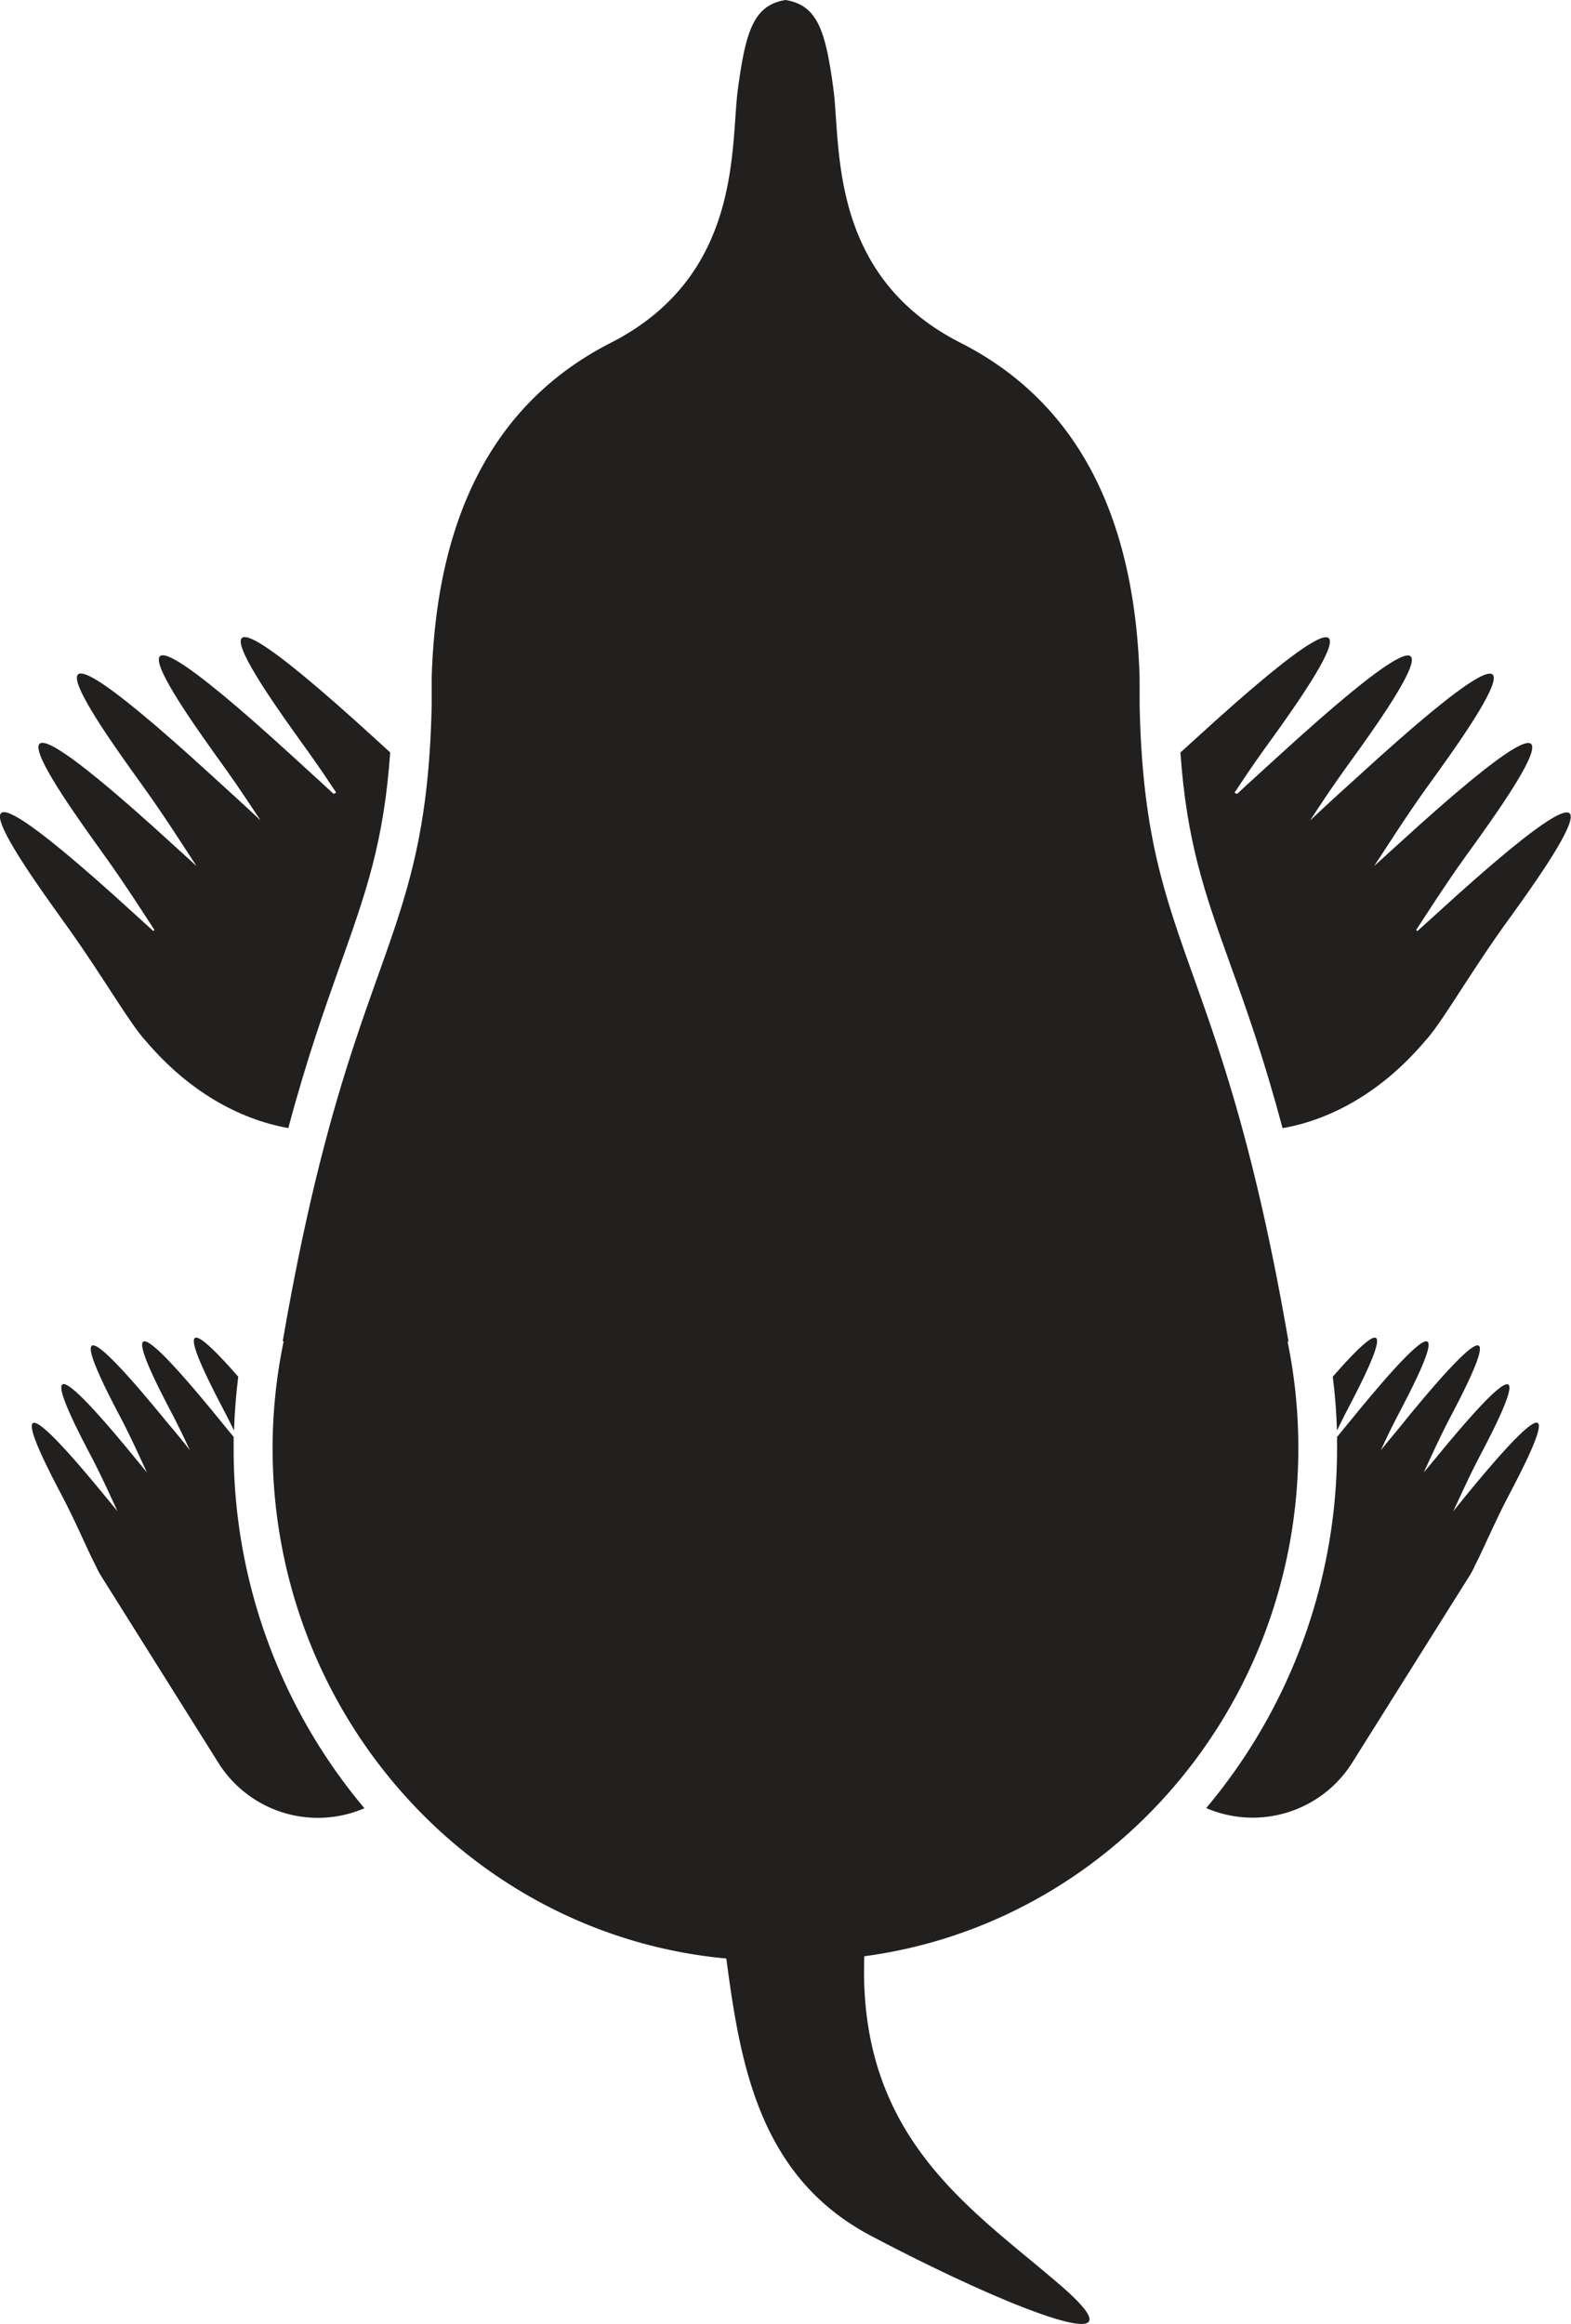
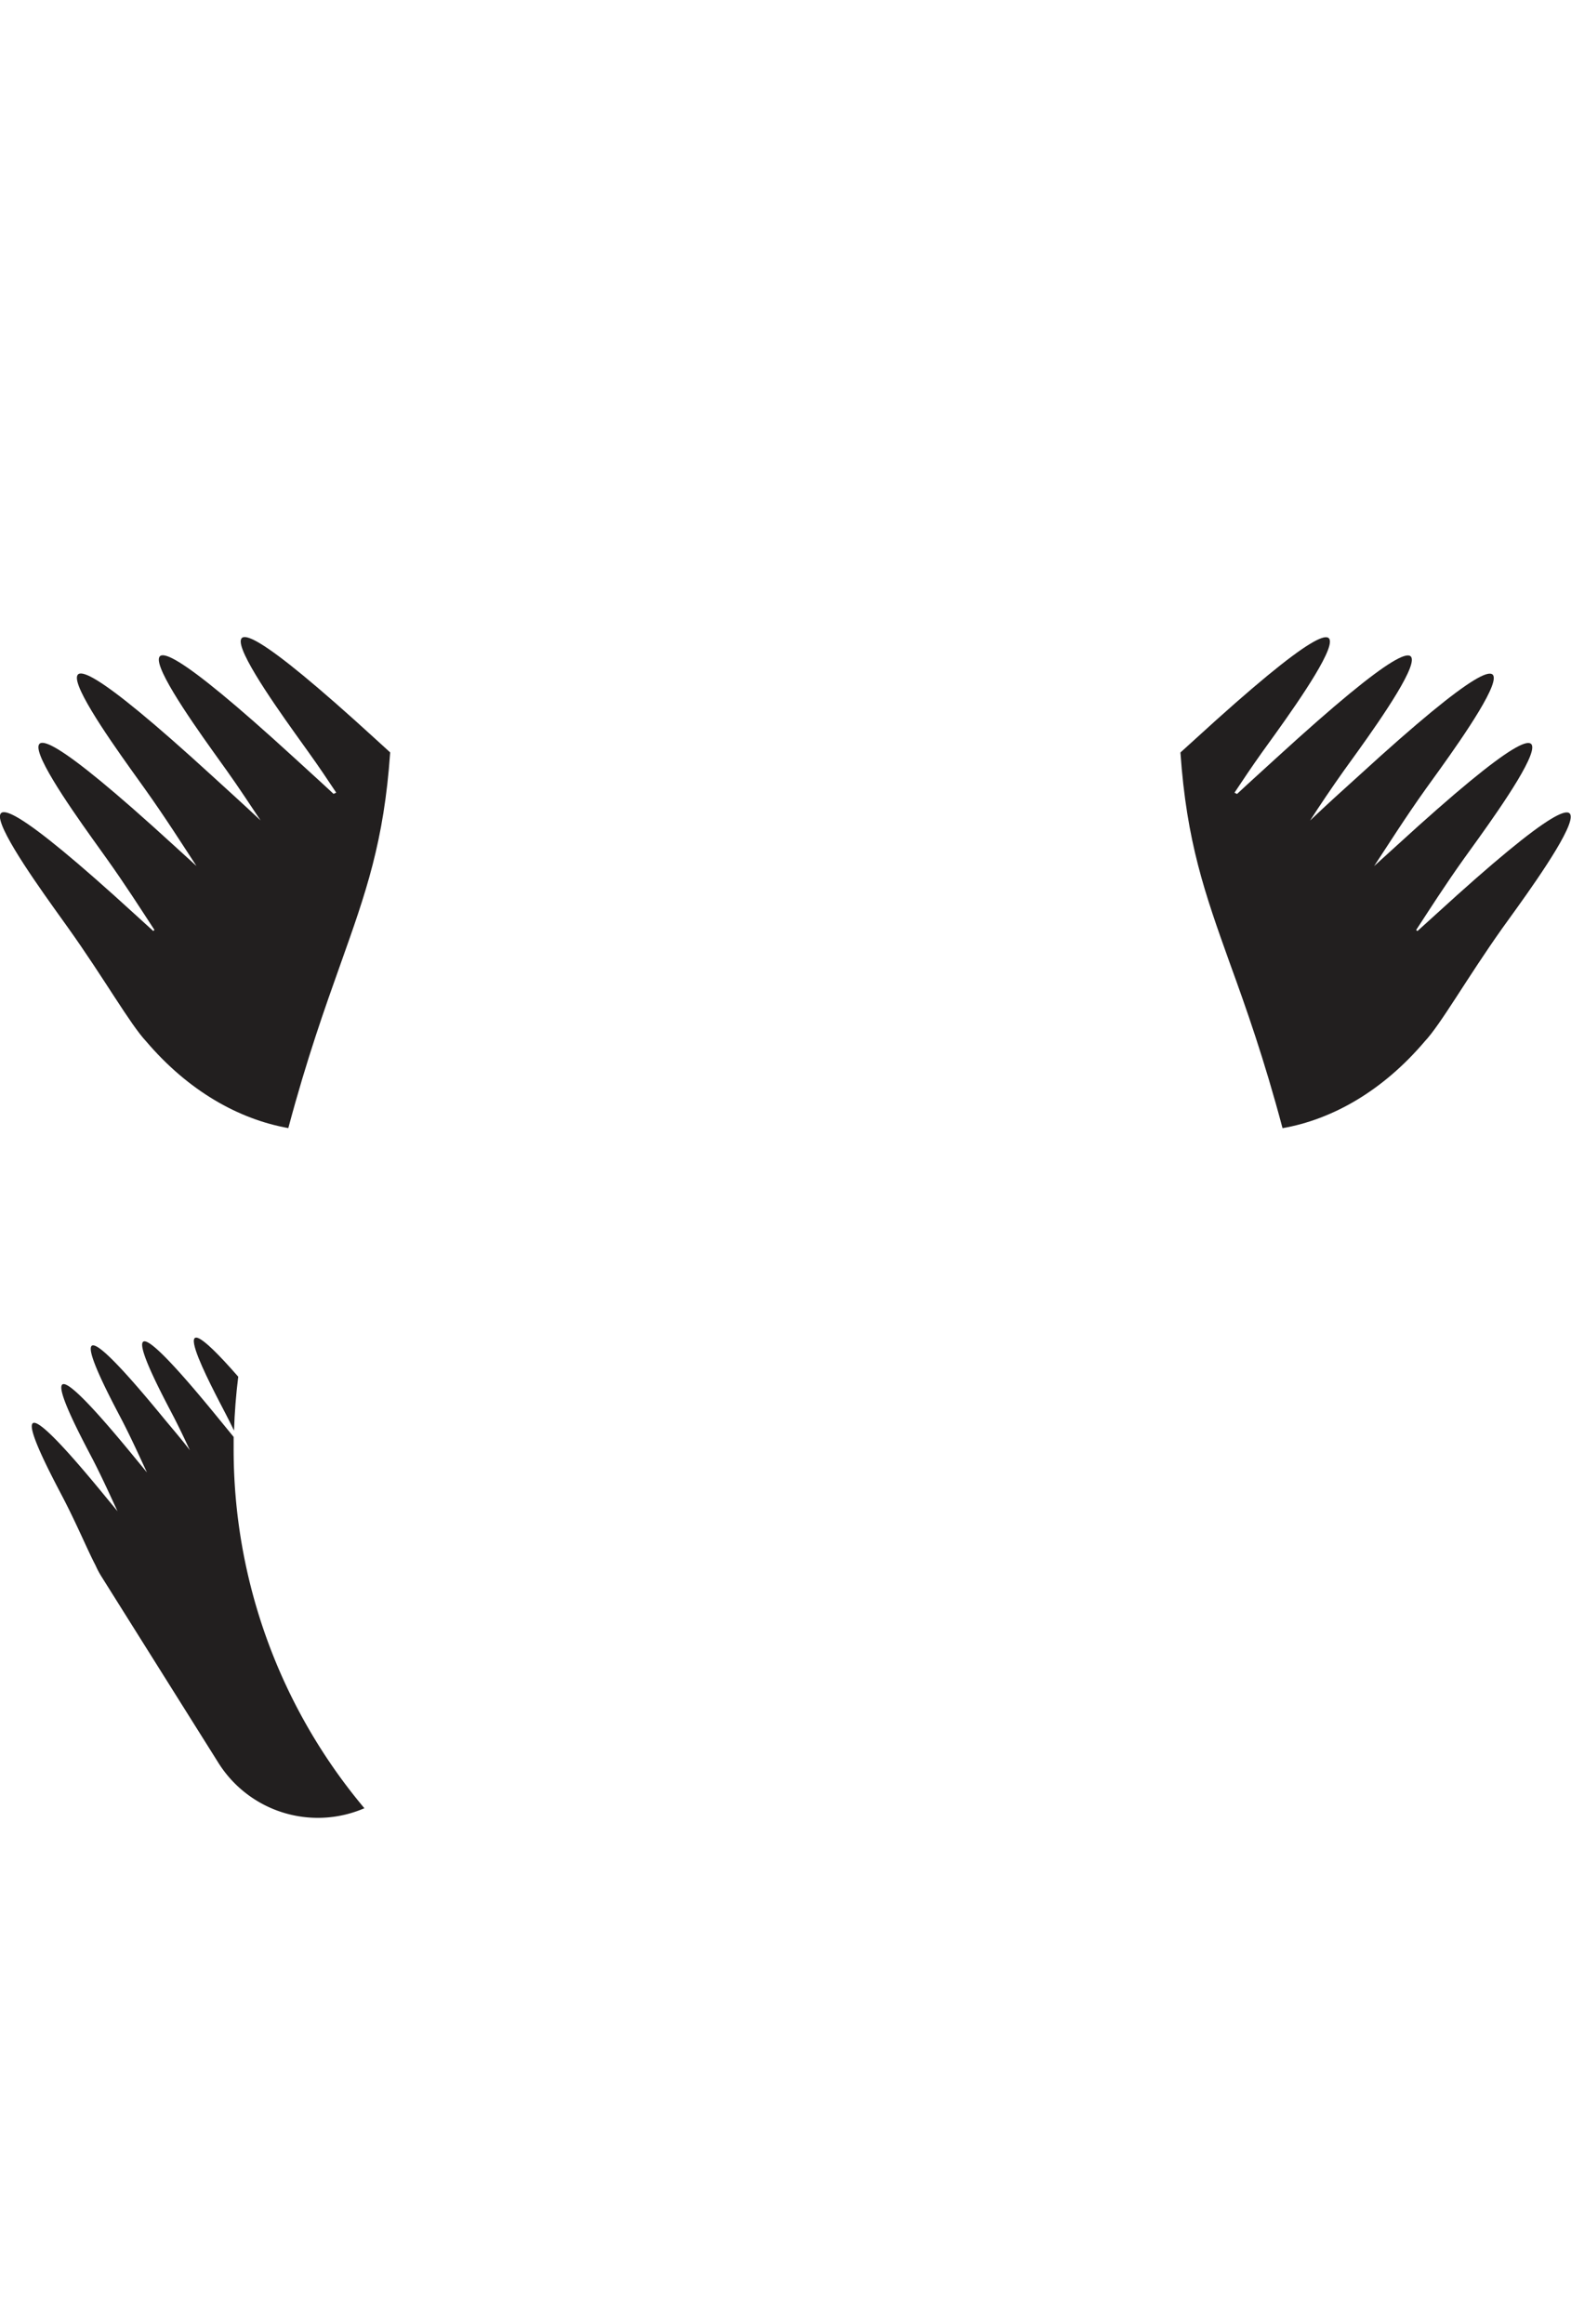
<svg xmlns="http://www.w3.org/2000/svg" viewBox="0 0 201.72 298.3">
  <defs>
    <style>.cls-1{fill:#221f1f;}</style>
  </defs>
  <g id="Layer_2" data-name="Layer 2">
    <g id="Layer_1-2" data-name="Layer 1">
      <path class="cls-1" d="M18.76,133.66h0c5.42,6.37,11.88,10,18.26,11.14,2.39-8.95,4.7-15.43,6.73-21.13,3.25-9.13,5.55-15.62,6.35-27.09l-1.82-1.66c-30.81-28.18-11.93-3-8.63,1.68,1.27,1.77,2.44,3.51,3.52,5.14l-.34.16c-1.68-1.57-3.47-3.18-5.07-4.65-30.8-28.17-11.93-3-8.63,1.68,1.6,2.24,3,4.4,4.33,6.38-2-1.89-4.25-3.92-6.22-5.72-30.8-28.17-11.93-3-8.63,1.68,2.62,3.67,4.83,7.16,6.62,9.89l-2.93-2.67c-30.8-28.17-11.93-3-8.63,1.68,2.4,3.36,4.45,6.57,6.16,9.19l-.15.14-2.32-2.11c-30.8-28.17-11.93-3-8.63,1.68C13.36,125.56,16.71,131.48,18.76,133.66Z" />
      <path class="cls-1" d="M28.94,181.41c.4.76.76,1.5,1.11,2.22q.11-3.47.54-6.92C19.7,164.25,27.49,178.58,28.94,181.41Z" />
      <path class="cls-1" d="M30,184.44l-2.29-2.8c-16.23-19.83-7-2.85-5.39.26.77,1.5,1.45,2.94,2.06,4.25-1-1.32-2.23-2.75-3.27-4-16.23-19.82-7-2.84-5.39.26,1.27,2.47,2.3,4.78,3.15,6.59l-1.54-1.87c-16.23-19.83-7-2.85-5.39.25,1.27,2.47,2.3,4.78,3.15,6.6l-1.55-1.88c-16.23-19.83-7-2.85-5.39.26,1.8,3.48,3.12,6.67,4.12,8.57a10.88,10.88,0,0,0,.77,1.45l15,23.89a15.08,15.08,0,0,0,18.75,5.83A71.59,71.59,0,0,1,30,185.83C30,185.37,30,184.91,30,184.44Z" />
-       <path class="cls-1" d="M166.71,185.83a67.7,67.7,0,0,0-1.38-13.61l.11-.05c-8.7-50.48-18.46-49.94-19.11-81.71,0-1.07,0-2.12,0-3.16V87c-.6-20-7.51-35.14-23-43C106.29,35.33,108,18.67,107,11.33S105,.67,100.86,0c-4.1.67-5.1,4-6.1,11.33s.67,24-16.33,32.67c-15.5,7.9-22.41,23-23,43,0,0,0,.08,0,.12v.14c0,1,0,2.09,0,3.16-.66,31.77-10.42,31.23-19.12,81.71l.11.05A67.7,67.7,0,0,0,35,185.83c0,34.37,25.61,62.57,58.26,65.56,1.78,13.42,4.16,28,18.57,35.59,17.5,9.25,36,16.5,24.5,6.5-11.21-9.74-26.21-18.78-25.35-42.38C142.42,246.92,166.71,219.3,166.71,185.83Z" />
      <path class="cls-1" d="M164.68,144.81c6.39-1.12,12.85-4.77,18.26-11.14h0c2.06-2.18,5.4-8.1,10-14.58,3.31-4.63,22.18-29.85-8.62-1.68L182,119.51l-.16-.14c1.71-2.62,3.76-5.83,6.16-9.19,3.31-4.64,22.18-29.85-8.62-1.68l-2.94,2.67c1.8-2.73,4-6.22,6.62-9.89,3.31-4.64,22.18-29.85-8.62-1.68-2,1.8-4.24,3.83-6.22,5.72,1.29-2,2.73-4.14,4.32-6.38,3.31-4.63,22.18-29.85-8.62-1.68-1.6,1.47-3.4,3.08-5.08,4.65l-.33-.16c1.08-1.63,2.25-3.37,3.51-5.14,3.31-4.64,22.18-29.86-8.62-1.68l-1.83,1.66c.8,11.47,3.1,18,6.36,27.09C160,129.38,162.3,135.86,164.68,144.81Z" />
-       <path class="cls-1" d="M171.13,176.71q.44,3.45.54,6.92c.35-.72.71-1.46,1.1-2.22C174.23,178.58,182,164.25,171.13,176.71Z" />
-       <path class="cls-1" d="M188.14,192.08,186.59,194c.86-1.82,1.89-4.13,3.16-6.6,1.6-3.1,10.84-20.08-5.39-.25L182.81,189c.85-1.81,1.88-4.12,3.15-6.59,1.6-3.1,10.84-20.08-5.39-.26-1,1.27-2.23,2.7-3.27,4,.61-1.31,1.29-2.75,2.07-4.25,1.6-3.11,10.84-20.09-5.39-.26l-2.3,2.8c0,.47,0,.93,0,1.39a71.64,71.64,0,0,1-16.8,46.25,15.09,15.09,0,0,0,18.75-5.83l15-23.89a9,9,0,0,0,.77-1.45c1-1.9,2.33-5.09,4.12-8.57C195.13,189.23,204.37,172.25,188.14,192.08Z" />
    </g>
  </g>
</svg>